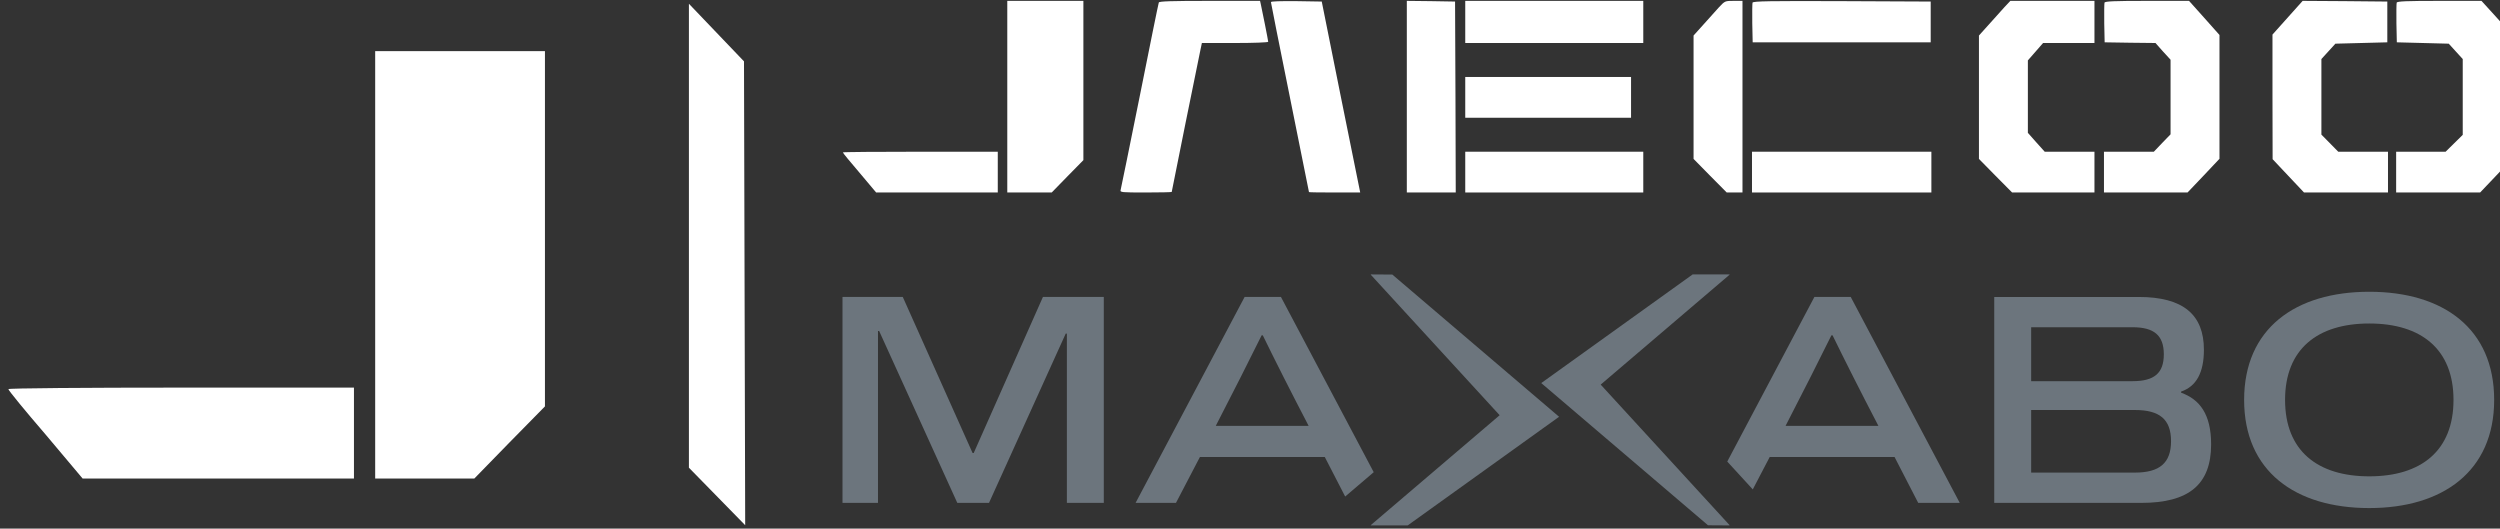
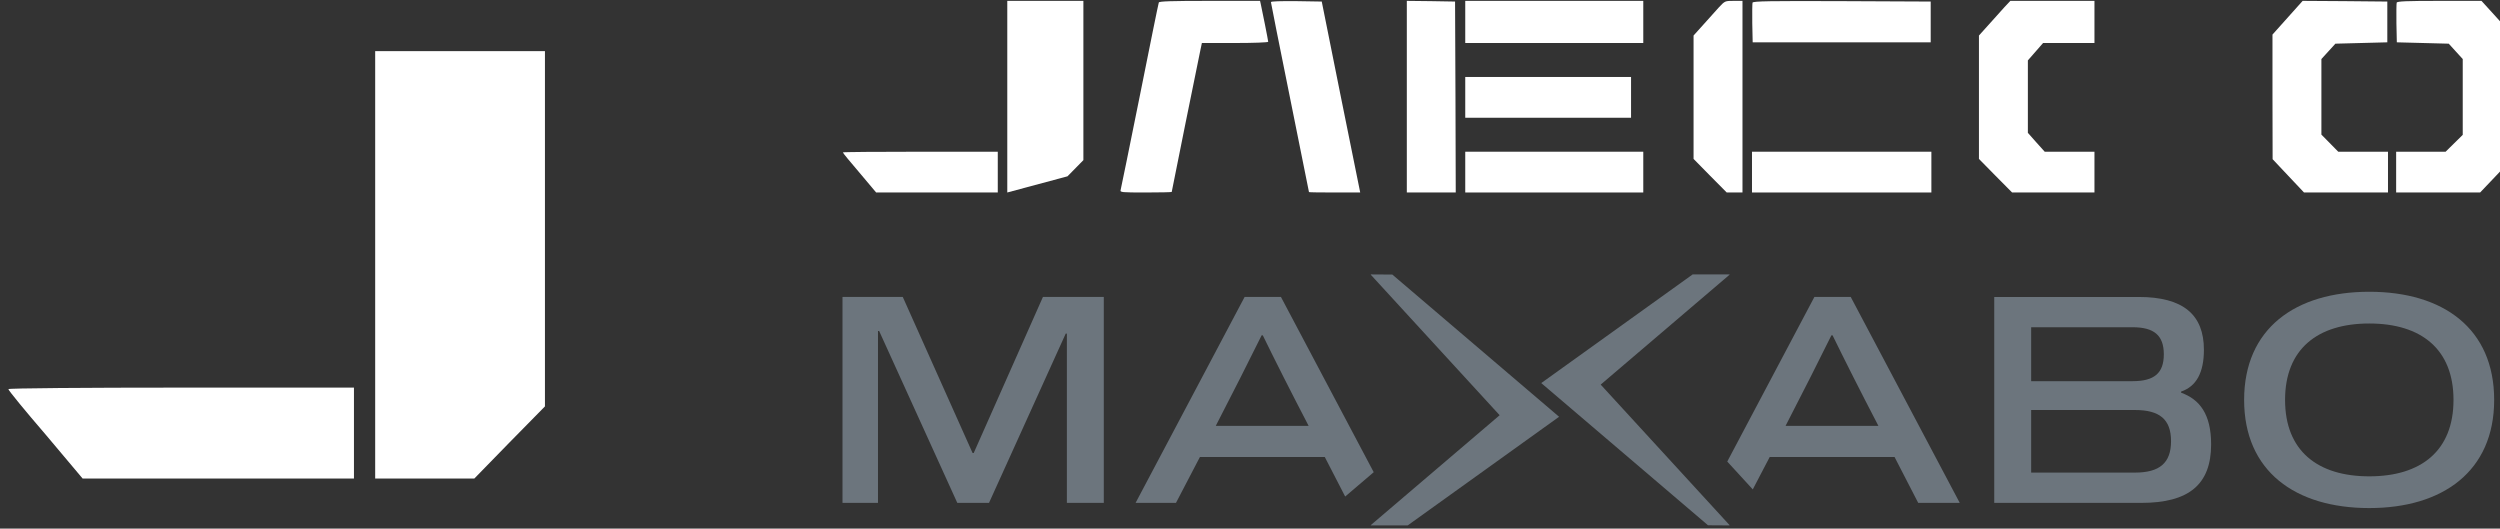
<svg xmlns="http://www.w3.org/2000/svg" xmlns:ns1="http://www.serif.com/" width="100%" height="100%" viewBox="0 0 700 148" version="1.1" xml:space="preserve" style="fill-rule:evenodd;clip-rule:evenodd;stroke-linejoin:round;stroke-miterlimit:2;">
  <rect x="0" y="0" width="700" height="148" fill="#333333" stroke="none" />
  <g id="Jaecoo---Maxabo" ns1:id="Jaecoo - Maxabo" transform="matrix(2.927,0,0,2.927,-54.615,-28.393)">
    <g id="Maxabo" transform="matrix(0.158,0,0,0.158,99.254,35.952)">
      <path d="M121.35,13.64L79.44,108.11L78.75,108.11L36.49,13.64L0,13.64L0,138.31L21.48,138.31L21.48,34.25L22.18,34.25L69.5,138.32L88.7,138.32L135.15,35.83L135.85,35.83L135.85,138.32L158.2,138.32L158.2,13.64L121.35,13.64Z" style="fill:rgb(108,117,125);fill-rule:nonzero;" />
      <path d="M786.38,138.32L697.32,138.32L697.32,13.65L784.8,13.65C811.86,13.65 824.26,24.48 824.26,45.6C824.26,59.39 819.72,67.78 810.47,70.92L810.47,71.62C821.64,75.64 828.63,84.54 828.63,102.87C828.63,127.14 815.19,138.32 786.38,138.32ZM781.13,31.98L719.67,31.98L719.67,64.63L781.13,64.63C794.23,64.63 799.99,59.74 799.99,48.39C799.99,37.04 794.23,31.98 781.13,31.98ZM782.53,82.09L719.67,82.09L719.67,119.98L782.53,119.98C797.37,119.98 804.36,114.22 804.36,100.95C804.36,87.68 797.38,82.09 782.53,82.09Z" style="fill:rgb(108,117,125);fill-rule:nonzero;" />
      <path d="M924.39,141.46C879.52,141.46 848.61,119.11 848.61,75.98C848.61,32.85 879.52,10.5 924.39,10.5C969.26,10.5 1000,32.85 1000,75.98C1000,119.11 968.92,141.46 924.39,141.46ZM924.39,29.71C892.96,29.71 873.4,45.25 873.4,75.98C873.4,106.71 892.96,122.25 924.39,122.25C955.82,122.25 975.38,106.71 975.38,75.98C975.38,45.25 955.82,29.71 924.39,29.71Z" style="fill:rgb(108,117,125);fill-rule:nonzero;" />
      <path d="M610.43,13.64L588.43,13.64L535.67,113.3L551.13,130.16L561.37,110.55L636.97,110.55L651.28,138.31L676.43,138.31L610.43,13.64ZM570.97,91.7C581.97,70.4 591.22,52.06 598.73,36.87L599.43,36.87C606.94,52.24 616.19,70.57 627.19,91.7L570.97,91.7Z" style="fill:rgb(108,117,125);fill-rule:nonzero;" />
      <path d="M265.46,13.64L243.46,13.64L177.45,138.31L201.9,138.31L216.39,110.55L292,110.55L304.34,134.48L321.62,119.74L265.45,13.64L265.46,13.64ZM225.99,91.7C236.99,70.4 246.25,52.06 253.76,36.87L254.46,36.87C261.96,52.24 271.22,70.57 282.22,91.7L225.99,91.7Z" style="fill:rgb(108,117,125);fill-rule:nonzero;" />
      <path d="M433.86,86.18L342.19,151.96L319.92,151.96C319.92,151.96 319.84,151.93 319.84,151.86C319.84,151.79 319.84,151.79 319.86,151.77L397.87,85.25L319.86,0.19C319.86,0.19 319.84,0.13 319.84,0.09C319.84,0.03 319.88,-0.01 319.92,0L332.88,0.08L415.31,70.37L433.85,86.18L433.86,86.18Z" style="fill:rgb(108,117,125);fill-rule:nonzero;" />
      <path d="M423.05,65.78L514.72,0L536.99,0C536.99,0 537.07,0.03 537.07,0.1C537.07,0.17 537.07,0.17 537.05,0.19L459.04,66.71L537.05,151.77C537.05,151.77 537.07,151.83 537.07,151.87C537.07,151.93 537.03,151.97 536.99,151.96L524.03,151.88L441.6,81.59L423.06,65.78L423.05,65.78Z" style="fill:rgb(108,117,125);fill-rule:nonzero;" />
    </g>
    <g id="Jaecoo" transform="matrix(0.013,3.30885e-34,3.30885e-34,-0.013,96.427,31.754)">
-       <path d="M1430,1690L1430,280L1757,280L1873,399L1990,518L1990,1690L1430,1690Z" style="fill:white;fill-rule:nonzero;" />
+       <path d="M1430,1690L1430,280L1873,399L1990,518L1990,1690L1430,1690Z" style="fill:white;fill-rule:nonzero;" />
      <path d="M2545,1678C2542,1671 2479,1361 2405,990C2330,619 2267,307 2264,298C2259,281 2272,280 2449,280C2554,280 2640,282 2640,284C2640,289 2835,1254 2851,1328L2862,1380L3106,1380C3240,1380 3350,1384 3350,1389C3350,1397 3305,1624 3295,1668L3290,1690L2919,1690C2633,1690 2548,1687 2545,1678Z" style="fill:white;fill-rule:nonzero;" />
      <path d="M3370,1681C3370,1676 3433,1360 3510,979C3587,598 3650,285 3650,283C3650,281 3735,280 3839,280L4027,280L3885,982L3744,1685L3557,1688C3443,1689 3370,1687 3370,1681Z" style="fill:white;fill-rule:nonzero;" />
      <path d="M4370,1690L4370,280L4730,280L4728,982L4725,1685L4548,1688L4370,1690Z" style="fill:white;fill-rule:nonzero;" />
      <rect x="4800" y="1380" width="1310" height="310" style="fill:white;" />
      <path d="M6667,1643C6643,1616 6591,1559 6552,1515L6480,1435L6480,527L6602,403L6724,280L6840,280L6840,1690L6776,1690C6712,1690 6711,1690 6667,1643Z" style="fill:white;fill-rule:nonzero;" />
      <path d="M6914,1677C6912,1670 6911,1601 6912,1525L6915,1385L8225,1385L8225,1685L7572,1688C7043,1690 6918,1688 6914,1677Z" style="fill:white;fill-rule:nonzero;" />
      <path d="M8767,1643C8743,1616 8691,1559 8652,1515L8580,1435L8580,527L8702,403L8824,280L9430,280L9430,580L9064,580L9002,649L8940,719L8940,1252L9052,1380L9430,1380L9430,1690L8811,1690L8767,1643Z" style="fill:white;fill-rule:nonzero;" />
-       <path d="M9504,1677C9502,1670 9501,1601 9502,1525L9505,1385L9692,1382L9879,1380L9934,1318L9990,1257L9990,708L9928,644L9867,580L9500,580L9500,280L10115,280L10233,404L10350,528L10350,1439L10238,1565L10126,1690L9818,1690C9574,1690 9508,1687 9504,1677Z" style="fill:white;fill-rule:nonzero;" />
      <path d="M10962,1690L10740,1442L10740,983L10741,525L10856,403L10972,280L11590,280L11590,580L11224,580L11100,706L11100,1262L11152,1319L11203,1375L11585,1385L11585,1685L11273,1688L10962,1690Z" style="fill:white;fill-rule:nonzero;" />
      <path d="M11654,1677C11652,1670 11651,1601 11652,1525L11655,1385L12037,1375L12088,1319L12140,1262L12140,704L12014,580L11650,580L11650,280L12268,280L12384,402L12500,525L12500,985L12499,1445L12389,1568L12278,1690L11969,1690C11724,1690 11658,1687 11654,1677Z" style="fill:white;fill-rule:nonzero;" />
      <rect x="4800" y="830" width="1220" height="300" style="fill:white;" />
      <path d="M220,575C220,571 275,504 343,425L465,280L1360,280L1360,580L790,580C476,580 220,578 220,575Z" style="fill:white;fill-rule:nonzero;" />
      <rect x="4800" y="280" width="1310" height="300" style="fill:white;" />
      <rect x="6910" y="280" width="1320" height="300" style="fill:white;" />
    </g>
    <g transform="matrix(1,0,0,7.771,-9.225,-815.873)">
-       <path d="M99.055,106.993L99.17,112.703L93.786,111.995L93.786,106.284L99.055,106.993Z" style="fill:white;" />
-     </g>
+       </g>
    <g id="J" transform="matrix(0.029,4.79678e-34,-4.79678e-34,-0.029,13.079,63.599)">
      <path d="M1430,1690L1430,280L1757,280L1873,399L1990,518L1990,1690L1430,1690Z" style="fill:white;fill-rule:nonzero;" />
      <path d="M220,575C220,571 275,504 343,425L465,280L1360,280L1360,580L790,580C476,580 220,578 220,575Z" style="fill:white;fill-rule:nonzero;" />
    </g>
  </g>
</svg>